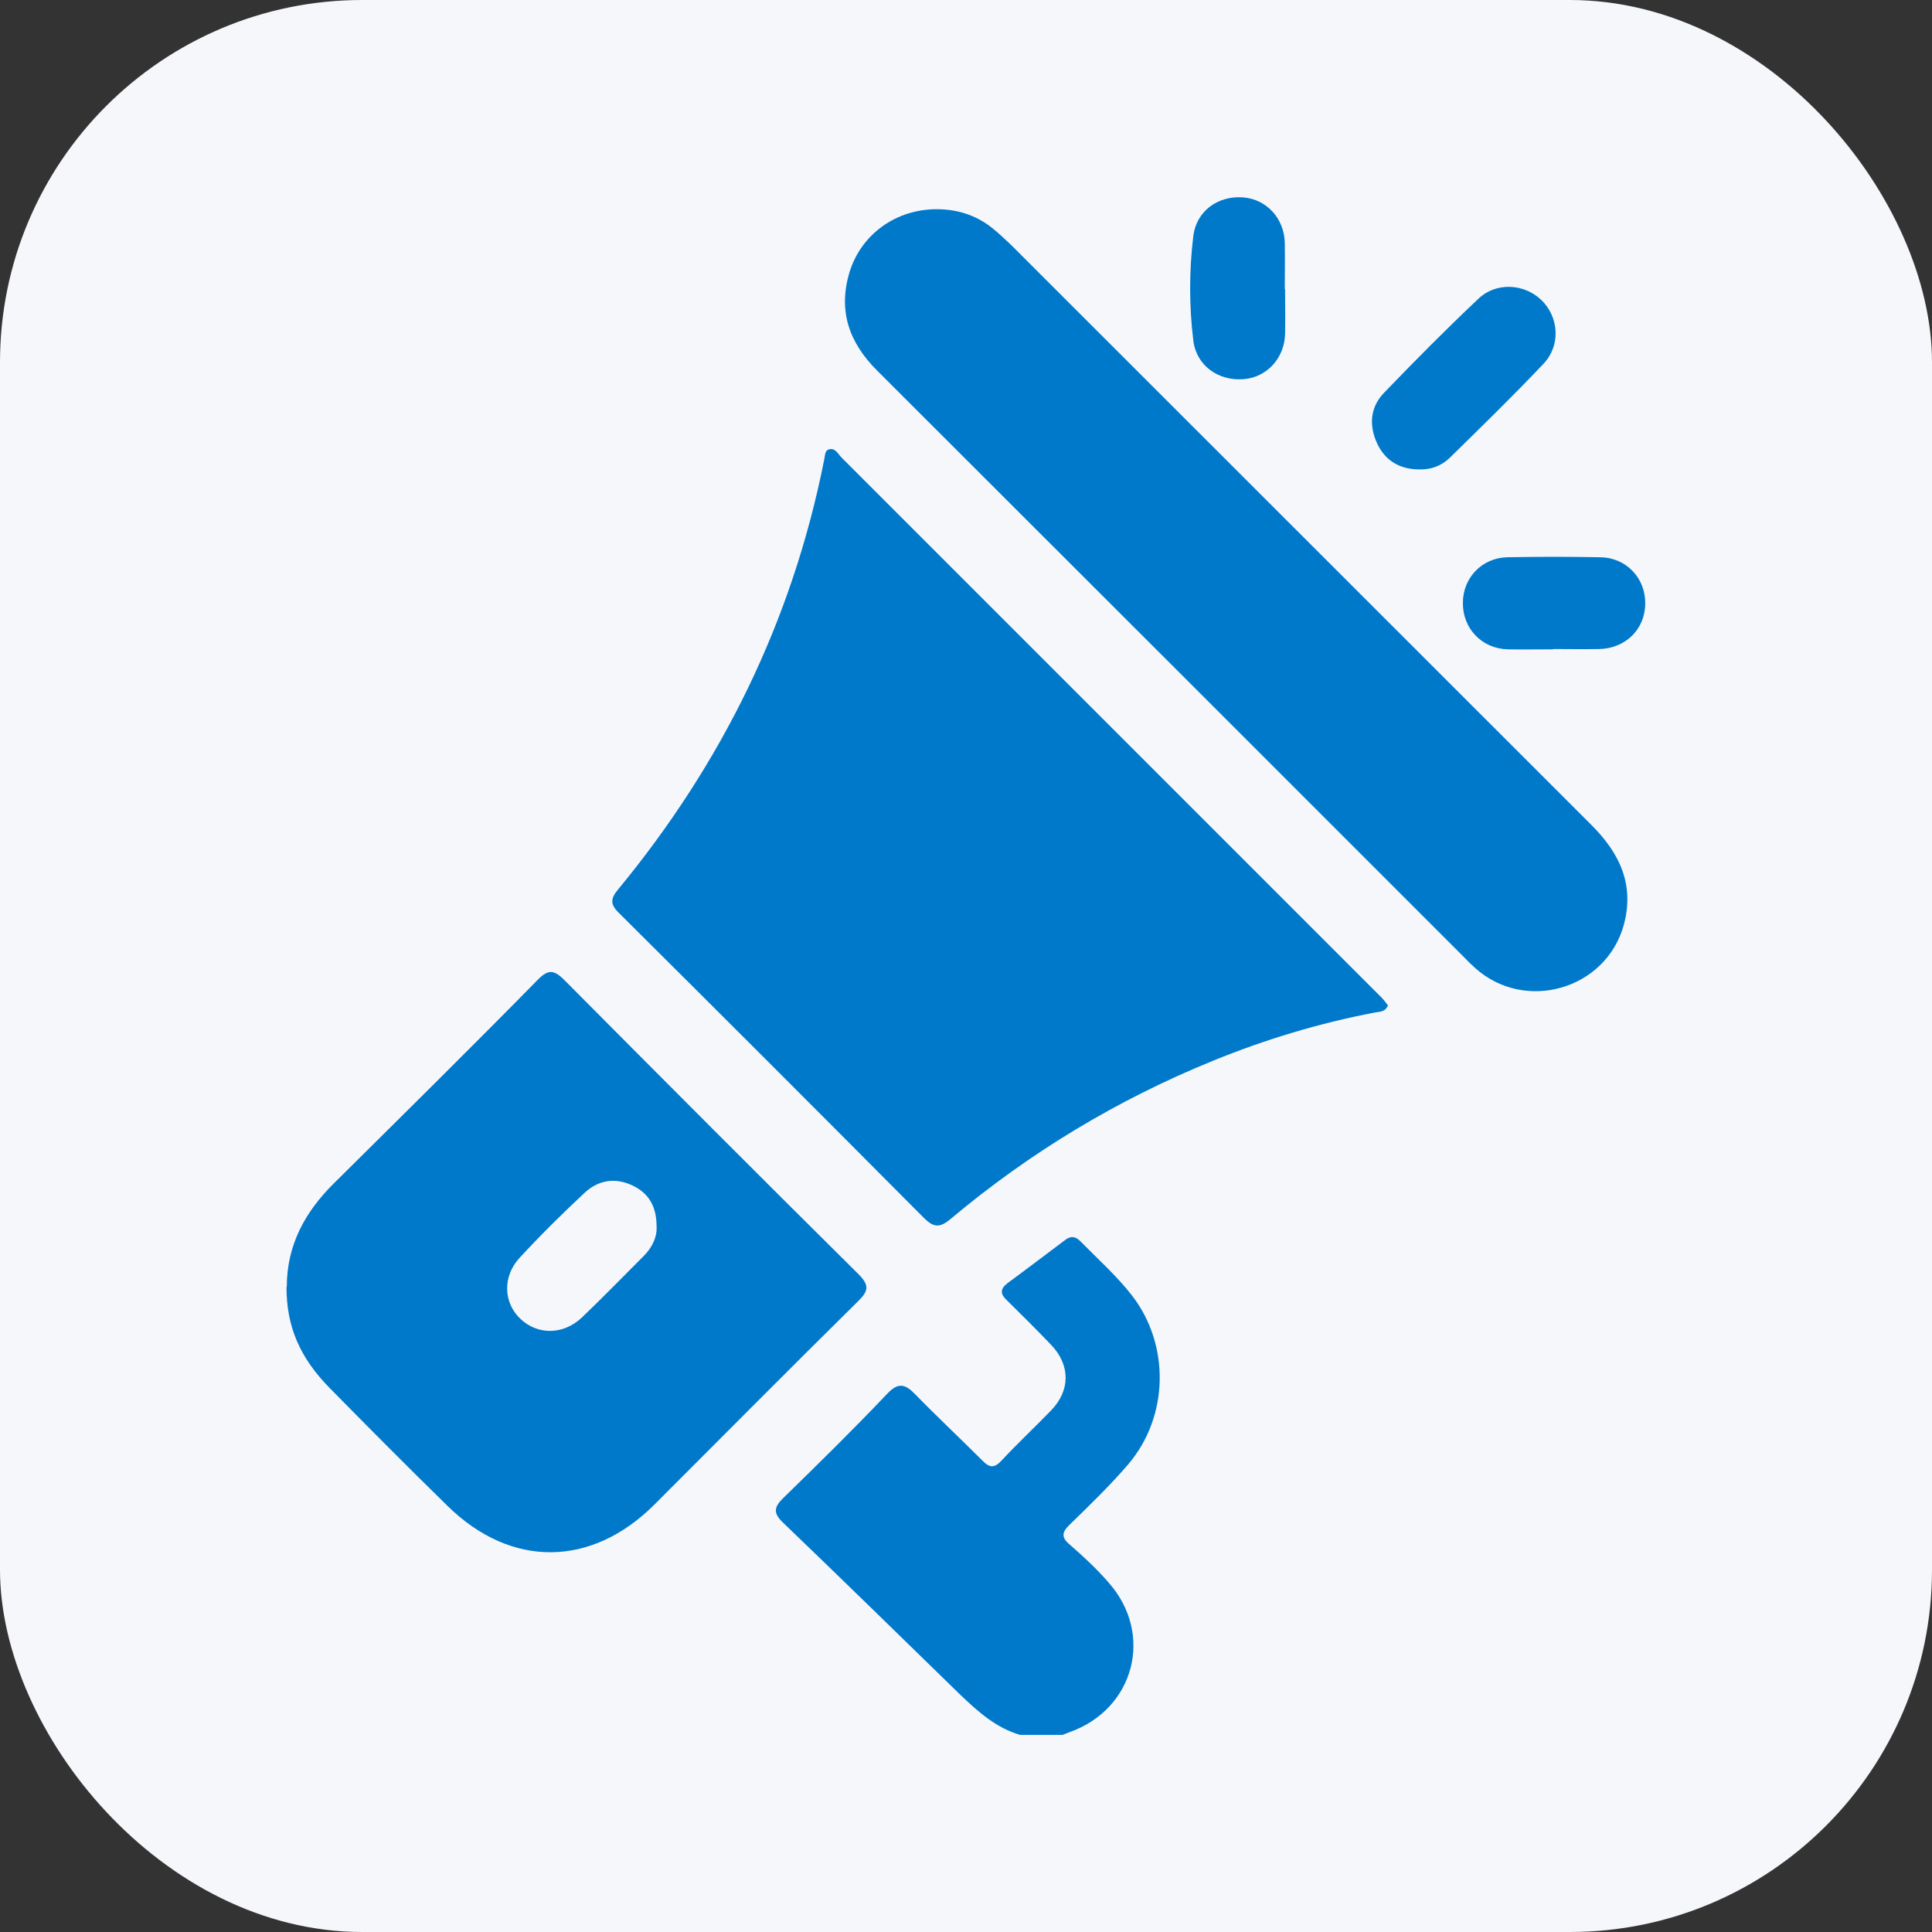
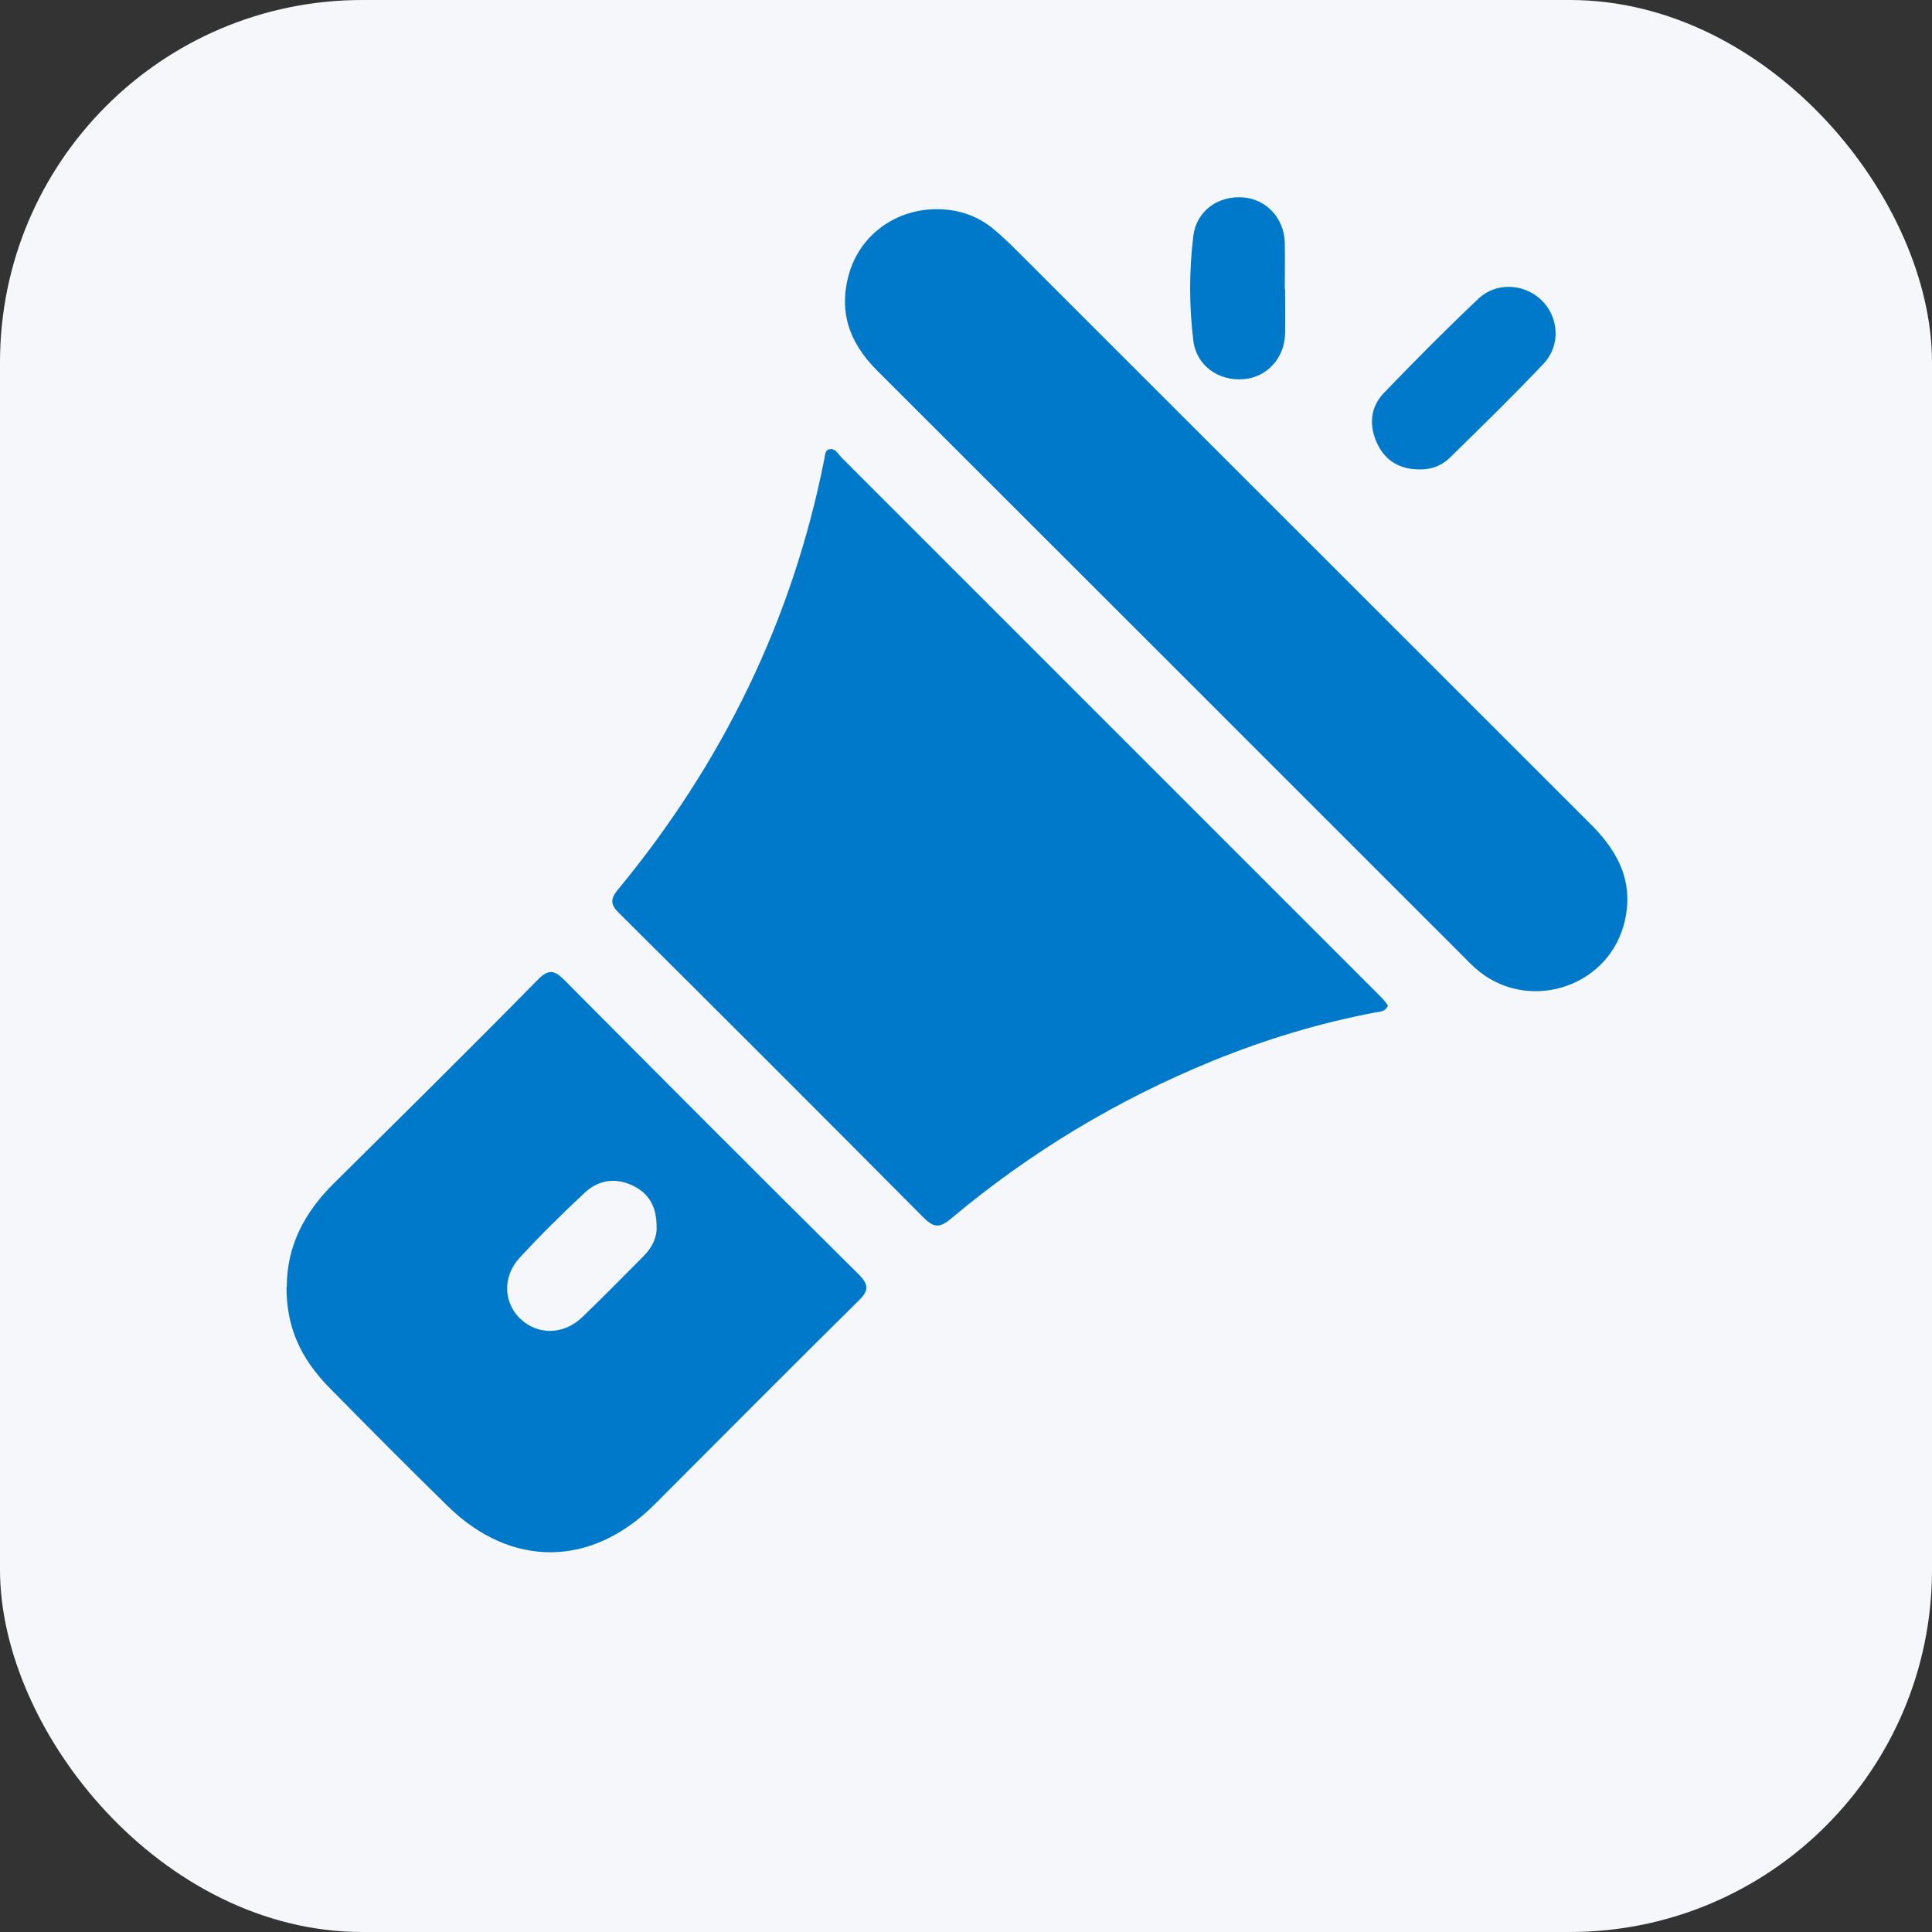
<svg xmlns="http://www.w3.org/2000/svg" id="Layer_1" data-name="Layer 1" width="64" height="64" viewBox="0 0 64 64">
  <rect x="0" y="0" width="64" height="64" fill="#333333" stroke="none" />
  <defs>
    <style>
      .cls-1 {
        fill: #0079cb;
      }

      .cls-1, .cls-2 {
        stroke-width: 0px;
      }

      .cls-2 {
        fill: #f6f7fb;
      }
    </style>
  </defs>
  <rect class="cls-2" width="64" height="64" rx="12" ry="12" />
  <g>
-     <path class="cls-1" d="M33.79,57.47c-.79-.23-1.38-.76-1.96-1.31-1.96-1.91-3.91-3.82-5.88-5.71-.34-.32-.32-.52,0-.83,1.16-1.13,2.32-2.27,3.44-3.45.36-.38.59-.33.92.01.73.75,1.49,1.46,2.23,2.2.24.25.4.26.64,0,.53-.57,1.1-1.1,1.64-1.66.64-.66.64-1.5,0-2.17-.48-.5-.97-.99-1.47-1.48-.22-.21-.22-.37.02-.56.64-.47,1.27-.95,1.91-1.43.19-.15.35-.13.52.05.58.59,1.2,1.14,1.71,1.8,1.25,1.63,1.21,3.99-.13,5.57-.6.7-1.27,1.35-1.94,2-.26.25-.3.42,0,.67.45.39.89.8,1.28,1.25,1.52,1.71.86,4.2-1.29,4.96-.08.03-.15.06-.23.09h-1.39Z" />
    <path class="cls-1" d="M45.97,33.32c-.09.21-.27.19-.42.22-1.84.35-3.63.89-5.37,1.6-3.17,1.29-6.07,3.04-8.69,5.24-.36.3-.56.29-.89-.04-3.35-3.37-6.71-6.73-10.09-10.09-.29-.28-.3-.47-.04-.78,3.45-4.18,5.77-8.9,6.83-14.23.03-.13.02-.31.15-.35.22-.07.31.15.43.27,5.53,5.53,11.06,11.06,16.59,16.59.43.43.87.87,1.3,1.3.08.08.14.17.21.26Z" />
    <path class="cls-1" d="M9.5,42.63c0-1.38.6-2.48,1.56-3.43,2.26-2.24,4.52-4.47,6.75-6.74.37-.38.56-.32.9.02,3.23,3.25,6.47,6.5,9.73,9.73.37.37.33.56-.02.9-2.26,2.23-4.5,4.49-6.75,6.74-2.08,2.07-4.73,2.1-6.83.05-1.31-1.28-2.61-2.59-3.9-3.9-1.02-1.03-1.45-2.07-1.45-3.37ZM21.75,40.63c0-.68-.27-1.11-.8-1.36-.57-.27-1.12-.18-1.57.23-.75.7-1.48,1.42-2.17,2.17-.57.62-.53,1.48.02,2.01.57.55,1.43.55,2.05-.04.69-.66,1.36-1.35,2.04-2.03.3-.3.45-.65.43-.98Z" />
    <path class="cls-1" d="M31.03,6.93c.72,0,1.37.22,1.92.69.19.16.37.33.55.5,6.41,6.4,12.81,12.81,19.22,19.21.94.94,1.43,1.98,1.07,3.31-.59,2.14-3.27,2.91-4.92,1.43-.11-.1-.22-.2-.32-.31-6.5-6.5-13-13-19.5-19.49-.93-.93-1.29-1.98-.91-3.25.39-1.27,1.55-2.09,2.89-2.09Z" />
    <path class="cls-1" d="M47.02,15.55c-.64,0-1.13-.28-1.4-.86-.27-.58-.24-1.19.22-1.67,1.02-1.06,2.06-2.11,3.13-3.12.58-.56,1.51-.51,2.08.03.59.56.66,1.5.09,2.11-1.01,1.07-2.07,2.1-3.12,3.13-.27.26-.61.39-1,.38Z" />
    <path class="cls-1" d="M42.57,9.57c0,.5.01.99,0,1.49-.02.81-.61,1.44-1.37,1.5-.84.07-1.57-.45-1.67-1.28-.14-1.15-.14-2.31,0-3.46.1-.83.82-1.35,1.66-1.28.76.06,1.35.69,1.37,1.5.01.51,0,1.02,0,1.54Z" />
-     <path class="cls-1" d="M51.44,21.51c-.5,0-.99.01-1.49,0-.86-.02-1.5-.69-1.49-1.54,0-.83.63-1.49,1.47-1.51,1.03-.02,2.05-.02,3.08,0,.86.01,1.5.69,1.49,1.53,0,.85-.65,1.49-1.52,1.51-.51.01-1.03,0-1.54,0Z" />
+     <path class="cls-1" d="M51.44,21.51Z" />
  </g>
</svg>